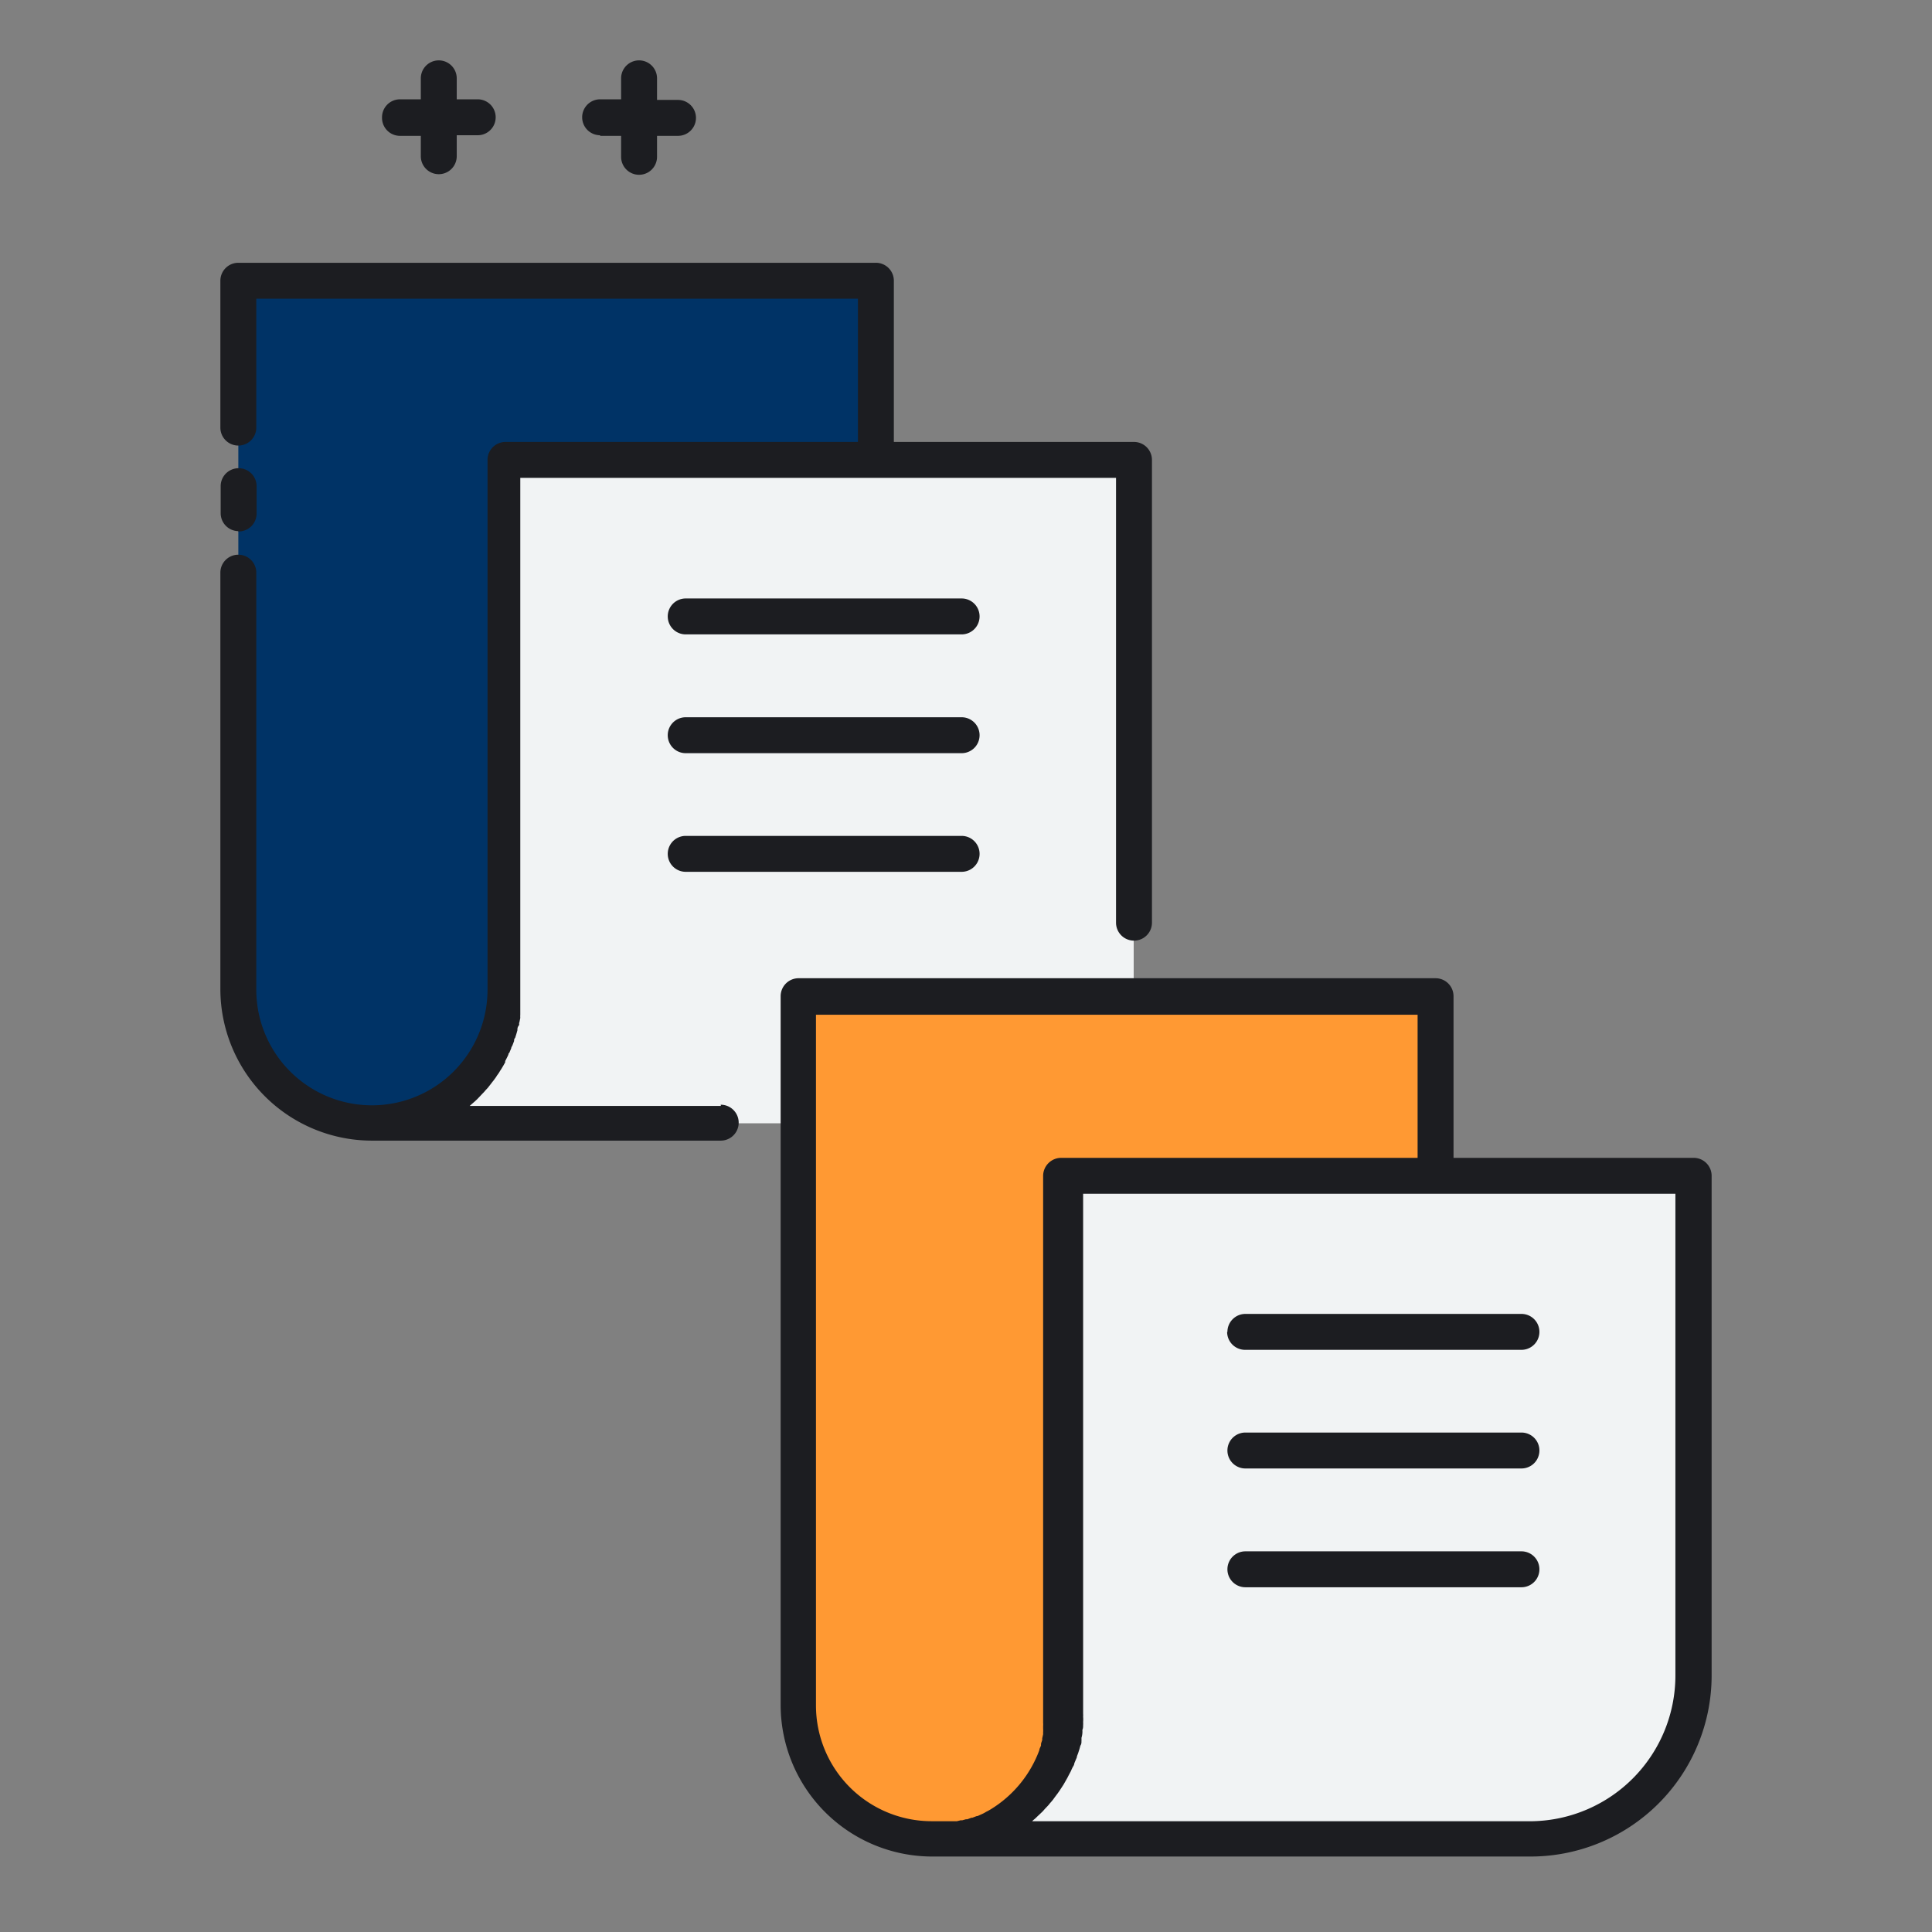
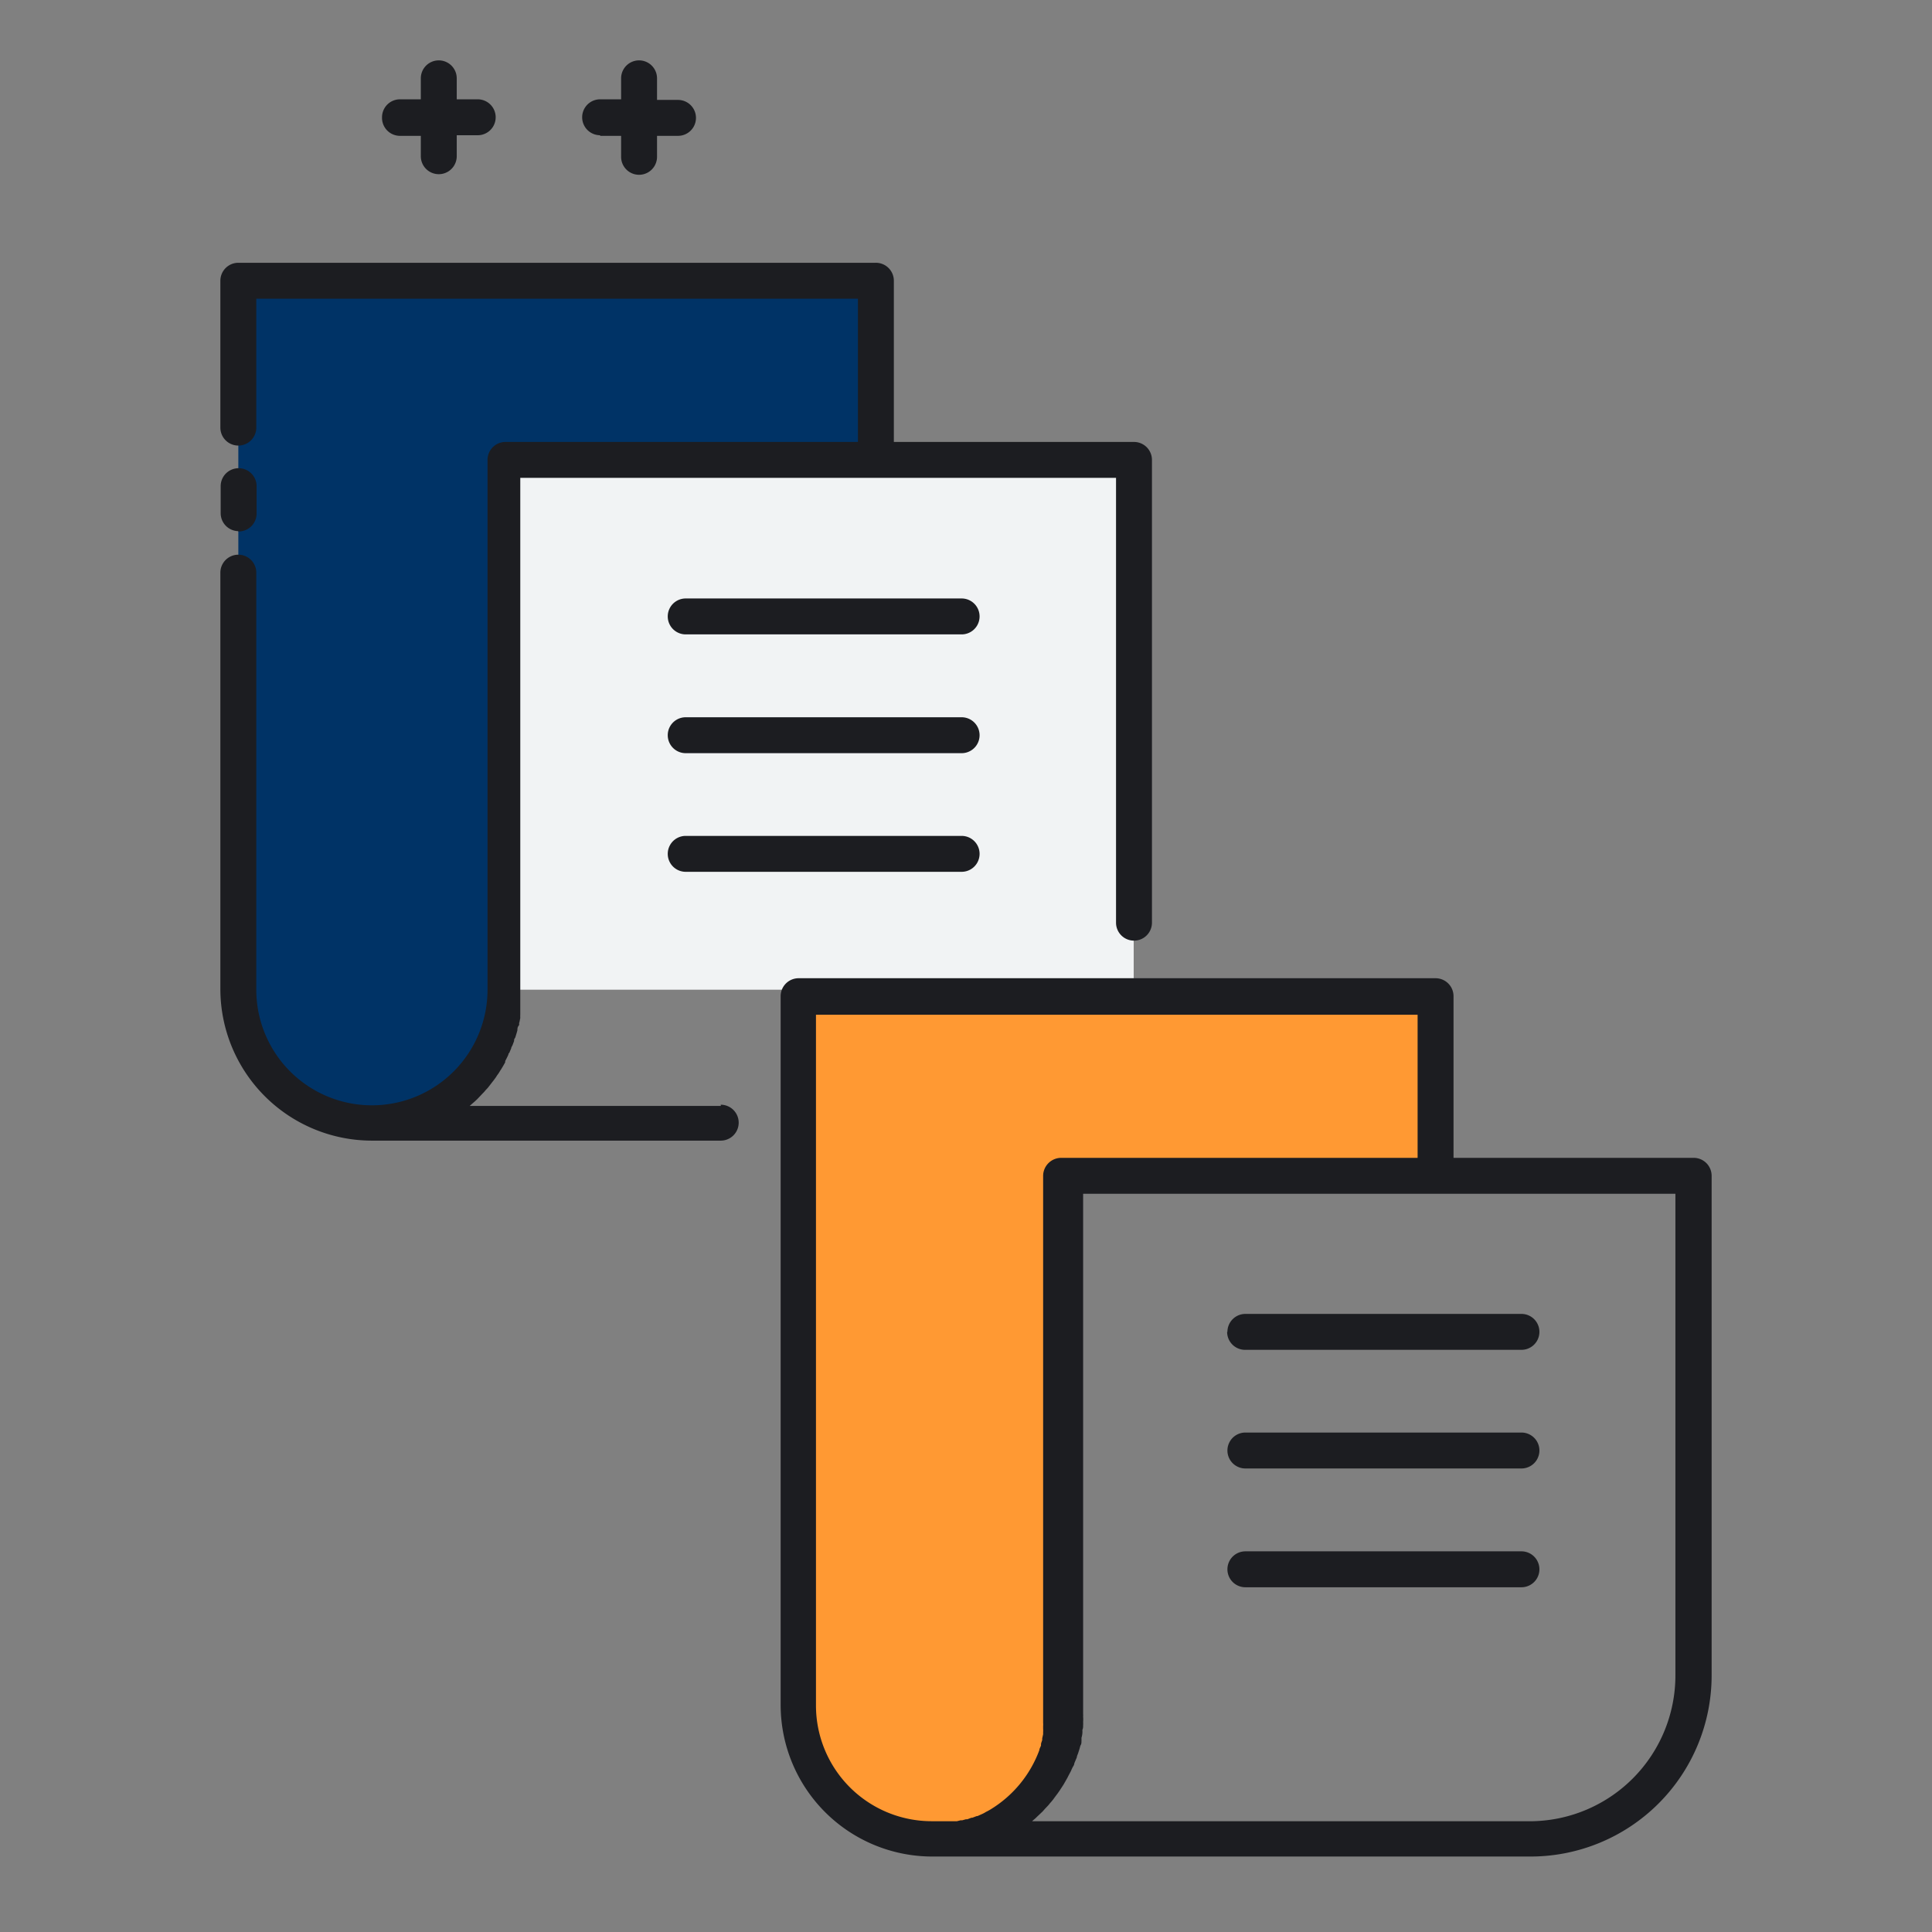
<svg xmlns="http://www.w3.org/2000/svg" viewBox="0 0 128 128">
  <rect x="0" y="0" width="128" height="128" fill="#808080" stroke="none" />
  <defs>
    <style>.cls-1{fill:#f1f3f4;}.cls-2{fill:#036;}.cls-3{fill:#f93;}.cls-4{fill:#1c1d21;}</style>
  </defs>
  <title>mappak_Zebeq_Icon</title>
  <g id="Réteg_2" data-name="Réteg 2">
-     <path class="cls-1" d="M75.11,66c0-.14,0-.29,0-.44V30.47H33.49v35.1a8.85,8.85,0,0,1-8.85,8.85H52.88V66Zm0,0" />
+     <path class="cls-1" d="M75.11,66c0-.14,0-.29,0-.44V30.47H33.49v35.1H52.88V66Zm0,0" />
    <path class="cls-2" d="M15.79,18.6v47a8.85,8.85,0,1,0,17.7,0V30.47H58V18.6Zm0,0" />
-     <path class="cls-1" d="M112.21,77.9H70.57V113a8.85,8.85,0,0,1-8.85,8.85h39.66A10.85,10.85,0,0,0,112.21,111Zm0,0" />
    <path class="cls-3" d="M52.87,66v47a8.85,8.85,0,1,0,17.7,0V77.9H95.11V66Zm0,0" />
    <path class="cls-4" d="M25.31,7.77A1.19,1.19,0,0,1,26.5,6.58h1.38V5.19a1.19,1.19,0,0,1,2.38,0V6.58h1.39a1.19,1.19,0,0,1,0,2.38H30.26v1.39a1.19,1.19,0,0,1-2.38,0V9H26.5a1.19,1.19,0,0,1-1.19-1.19ZM39.76,9h1.39v1.39a1.19,1.19,0,0,0,2.38,0V9h1.39a1.19,1.19,0,0,0,0-2.38H43.53V5.19a1.19,1.19,0,0,0-2.38,0V6.58H39.76a1.19,1.19,0,1,0,0,2.38Zm-24,26.21A1.19,1.19,0,0,0,17,34V32.21a1.19,1.19,0,0,0-2.38,0V34a1.19,1.19,0,0,0,1.19,1.19Zm32,38.06H31.12l.12-.11.22-.19.16-.15.2-.21.15-.16a2.09,2.09,0,0,0,.2-.22l.15-.16.18-.23.13-.17c.07-.08.13-.17.19-.25a1.63,1.63,0,0,0,.11-.17,2.23,2.23,0,0,0,.2-.3l.08-.12c.09-.15.18-.3.26-.45a.59.59,0,0,0,0-.08c.07-.13.13-.25.19-.38s0-.11.08-.16l.13-.31c0-.06.05-.13.08-.19l.11-.29c0-.07,0-.14.07-.21l.09-.29.06-.21c0-.1,0-.2.08-.3s0-.15.05-.22l.06-.3a1.7,1.7,0,0,1,0-.22c0-.11,0-.21,0-.32l0-.21,0-.36c0-.06,0-.12,0-.18s0-.36,0-.54V31.66H73.94V61.13a1.19,1.19,0,0,0,2.38,0V30.47a1.19,1.19,0,0,0-1.19-1.19H59.22V18.6A1.19,1.19,0,0,0,58,17.41H15.79A1.19,1.19,0,0,0,14.6,18.6v9.73a1.19,1.19,0,0,0,2.38,0V19.79H56.84v9.49H33.49a1.19,1.19,0,0,0-1.19,1.19v35.1a7.66,7.66,0,1,1-15.32,0V37.94a1.19,1.19,0,0,0-2.38,0V65.57a10.05,10.05,0,0,0,10,10H47.75a1.19,1.19,0,0,0,0-2.38Zm16-33.62H45.43a1.19,1.19,0,1,0,0,2.38H63.71a1.19,1.19,0,1,0,0-2.38Zm0,7.87H45.43a1.19,1.19,0,0,0,0,2.38H63.71a1.19,1.19,0,1,0,0-2.38Zm0,7.86H45.43a1.19,1.19,0,0,0,0,2.38H63.71a1.19,1.19,0,1,0,0-2.38ZM113.4,77.9V111a12,12,0,0,1-12,12H61.72a10.05,10.05,0,0,1-10-10V66a1.19,1.19,0,0,1,1.19-1.19H95.11A1.19,1.19,0,0,1,96.3,66V76.71h15.91a1.19,1.19,0,0,1,1.19,1.19ZM61.72,120.66h.58l.21,0,.17,0,.21,0,.15,0,.23,0,.13,0,.24-.06.11,0,.25-.07.09,0,.27-.1.06,0,.29-.11.05,0,.29-.13,0,0a1.91,1.91,0,0,0,.28-.15h0a3.07,3.07,0,0,0,.31-.17h0a7.73,7.73,0,0,0,3.22-3.92v0c0-.1.08-.21.11-.31a.64.64,0,0,1,0-.07c0-.1.06-.2.08-.3l0-.1.06-.27s0-.09,0-.13a2,2,0,0,0,0-.24l0-.17a1.5,1.5,0,0,0,0-.22s0-.1,0-.15c0-.21,0-.42,0-.63V77.9a1.2,1.2,0,0,1,1.19-1.19H93.92V67.23H54.06V113a7.67,7.67,0,0,0,7.66,7.66ZM111,79.09H71.76V113c0,.19,0,.37,0,.55a1.1,1.1,0,0,1,0,.18,2.19,2.19,0,0,1,0,.36,1.36,1.36,0,0,1,0,.2c0,.11,0,.22-.05.32a1.43,1.43,0,0,1,0,.22,1.55,1.55,0,0,1-.06.31,2.25,2.25,0,0,1,0,.22c0,.09,0,.19-.07.29l-.06.22-.09.28-.08.21c0,.1-.07.19-.1.29a1.67,1.67,0,0,0-.08.2c0,.1-.09.19-.13.29a1.42,1.42,0,0,0-.08.18l-.18.34-.06.12-.25.44-.09.14-.19.29-.12.17-.18.24-.13.18c-.06.07-.12.15-.19.22a2.09,2.09,0,0,1-.14.17l-.2.21-.15.17-.21.2-.16.15a2.09,2.09,0,0,1-.22.2l-.11.1h33.17A9.66,9.66,0,0,0,111,111Zm-29.7,9.15a1.19,1.19,0,0,0,1.19,1.19H100.8a1.19,1.19,0,1,0,0-2.38H82.51a1.19,1.19,0,0,0-1.19,1.19Zm19.48,6.67H82.51a1.19,1.19,0,1,0,0,2.38H100.8a1.19,1.19,0,0,0,0-2.38Zm0,7.87H82.51a1.19,1.19,0,0,0,0,2.38H100.8a1.19,1.19,0,0,0,0-2.38ZM52.16,120.66" />
  </g>
</svg>